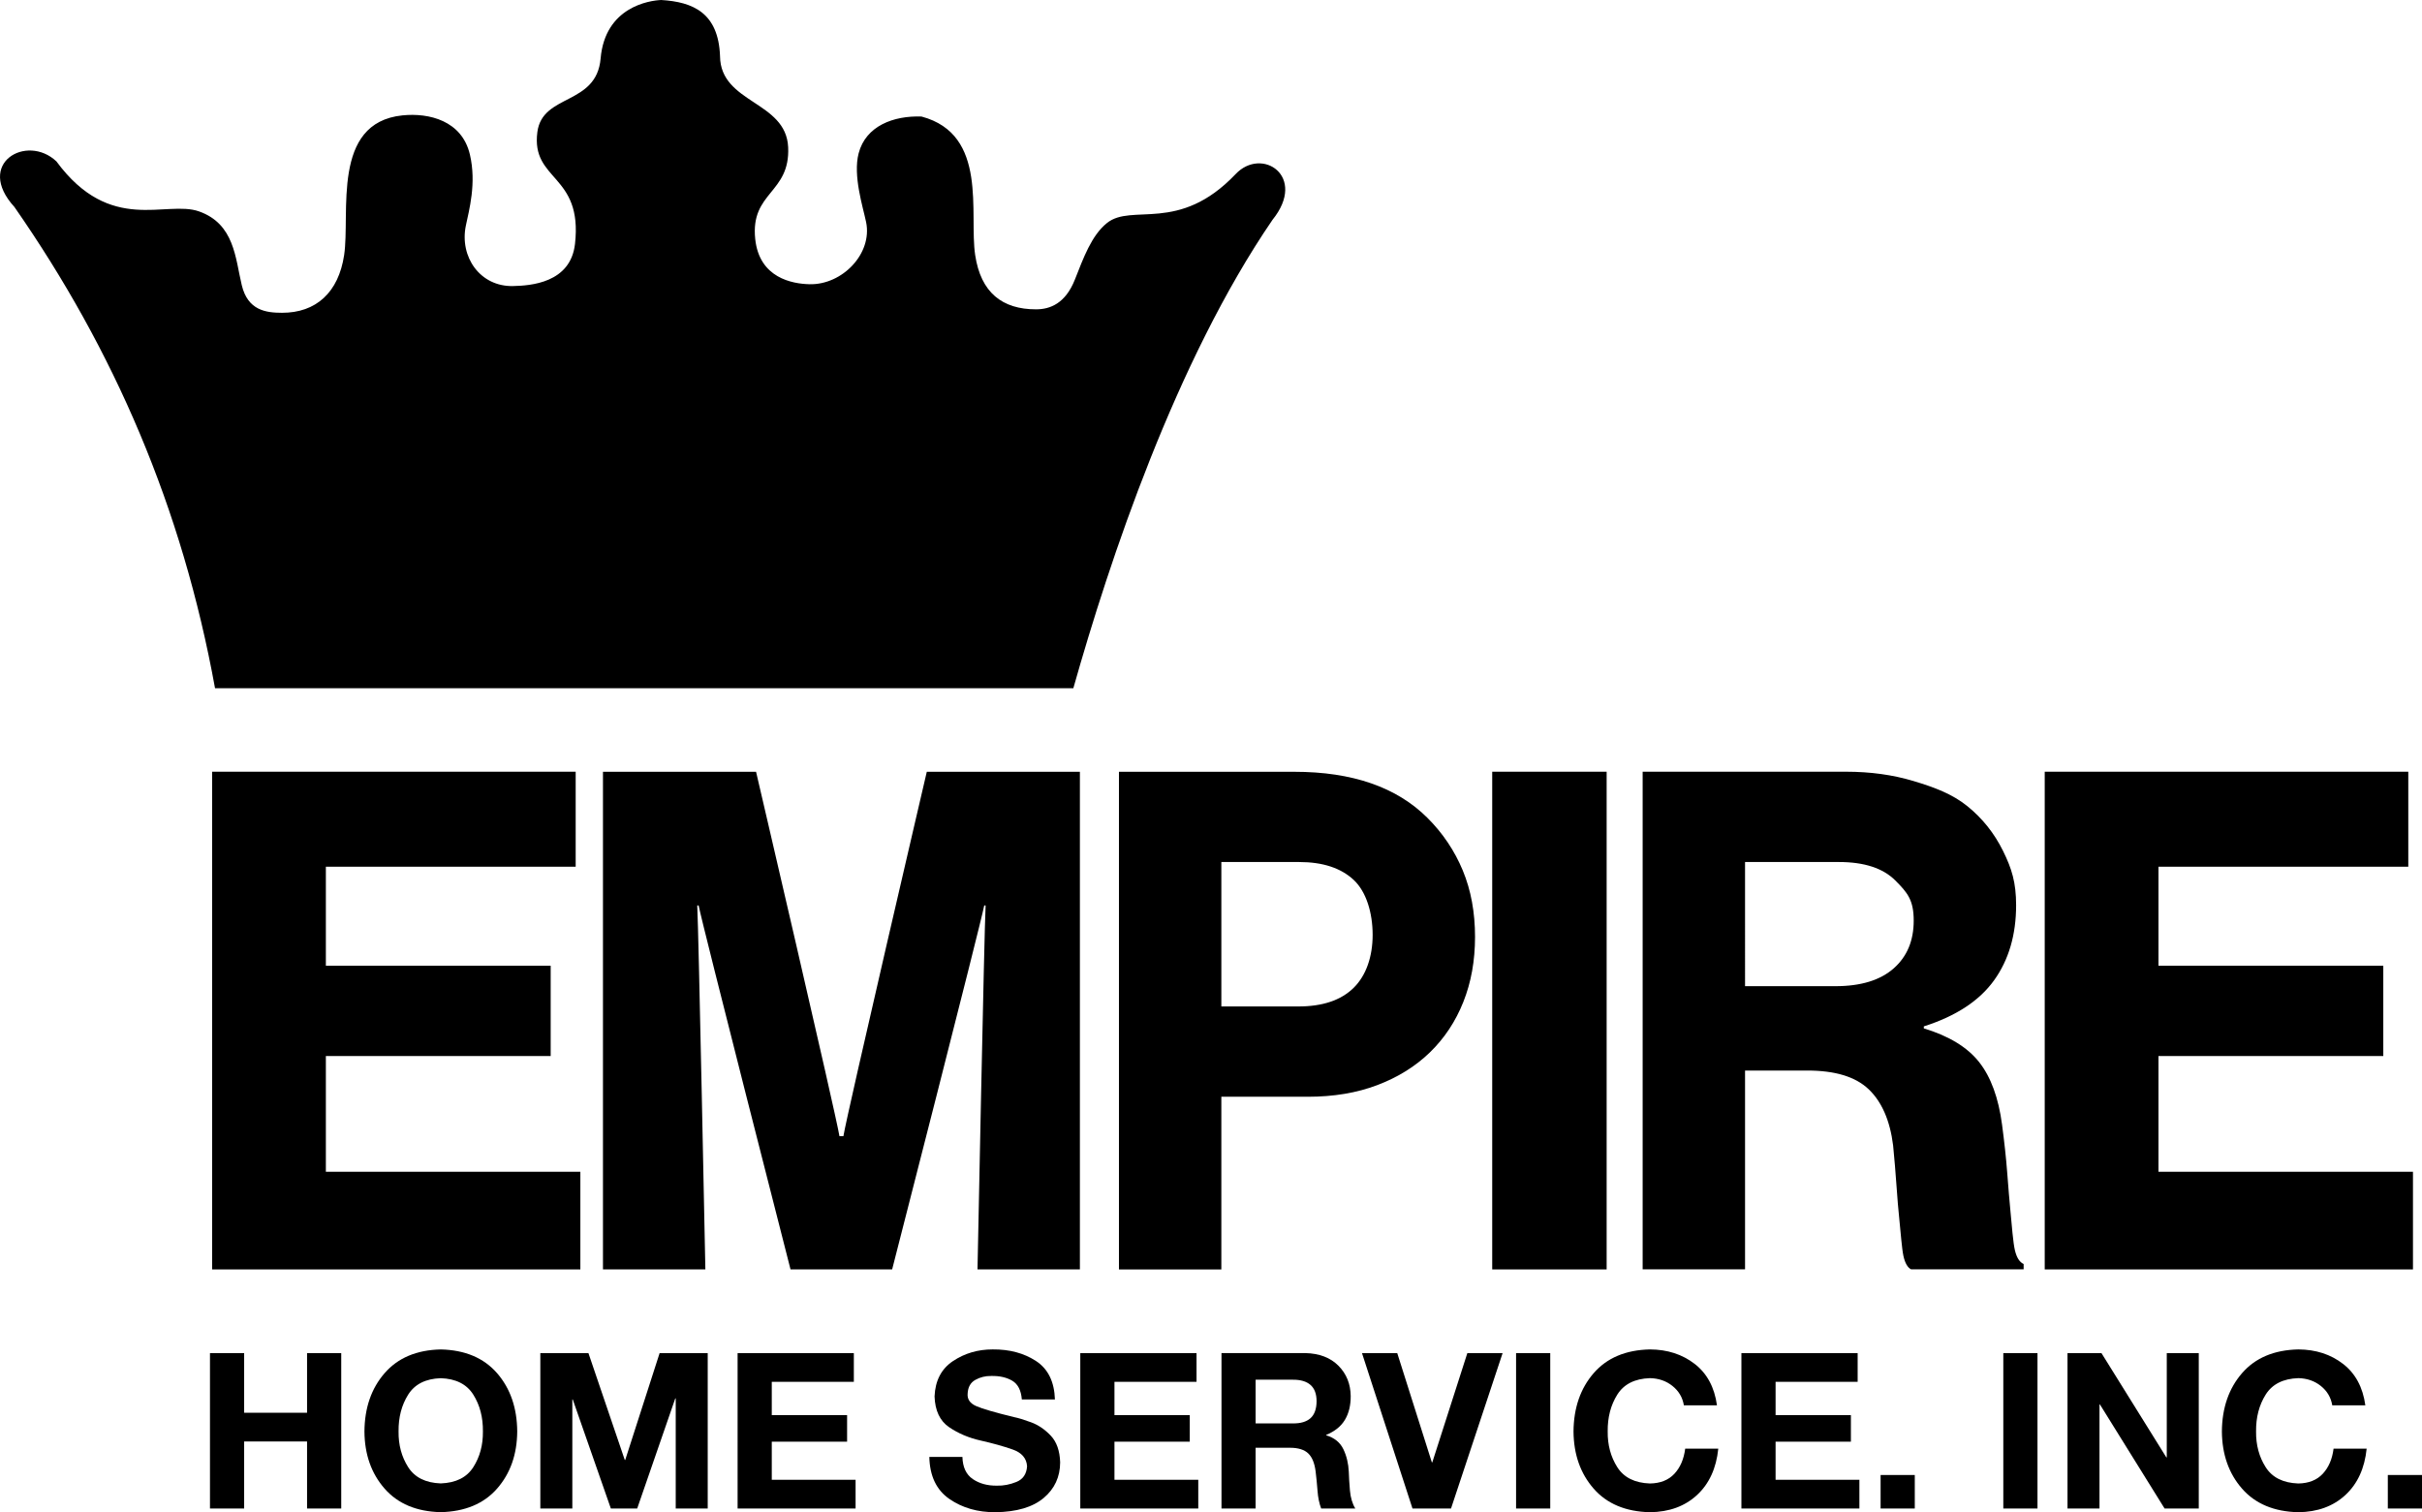
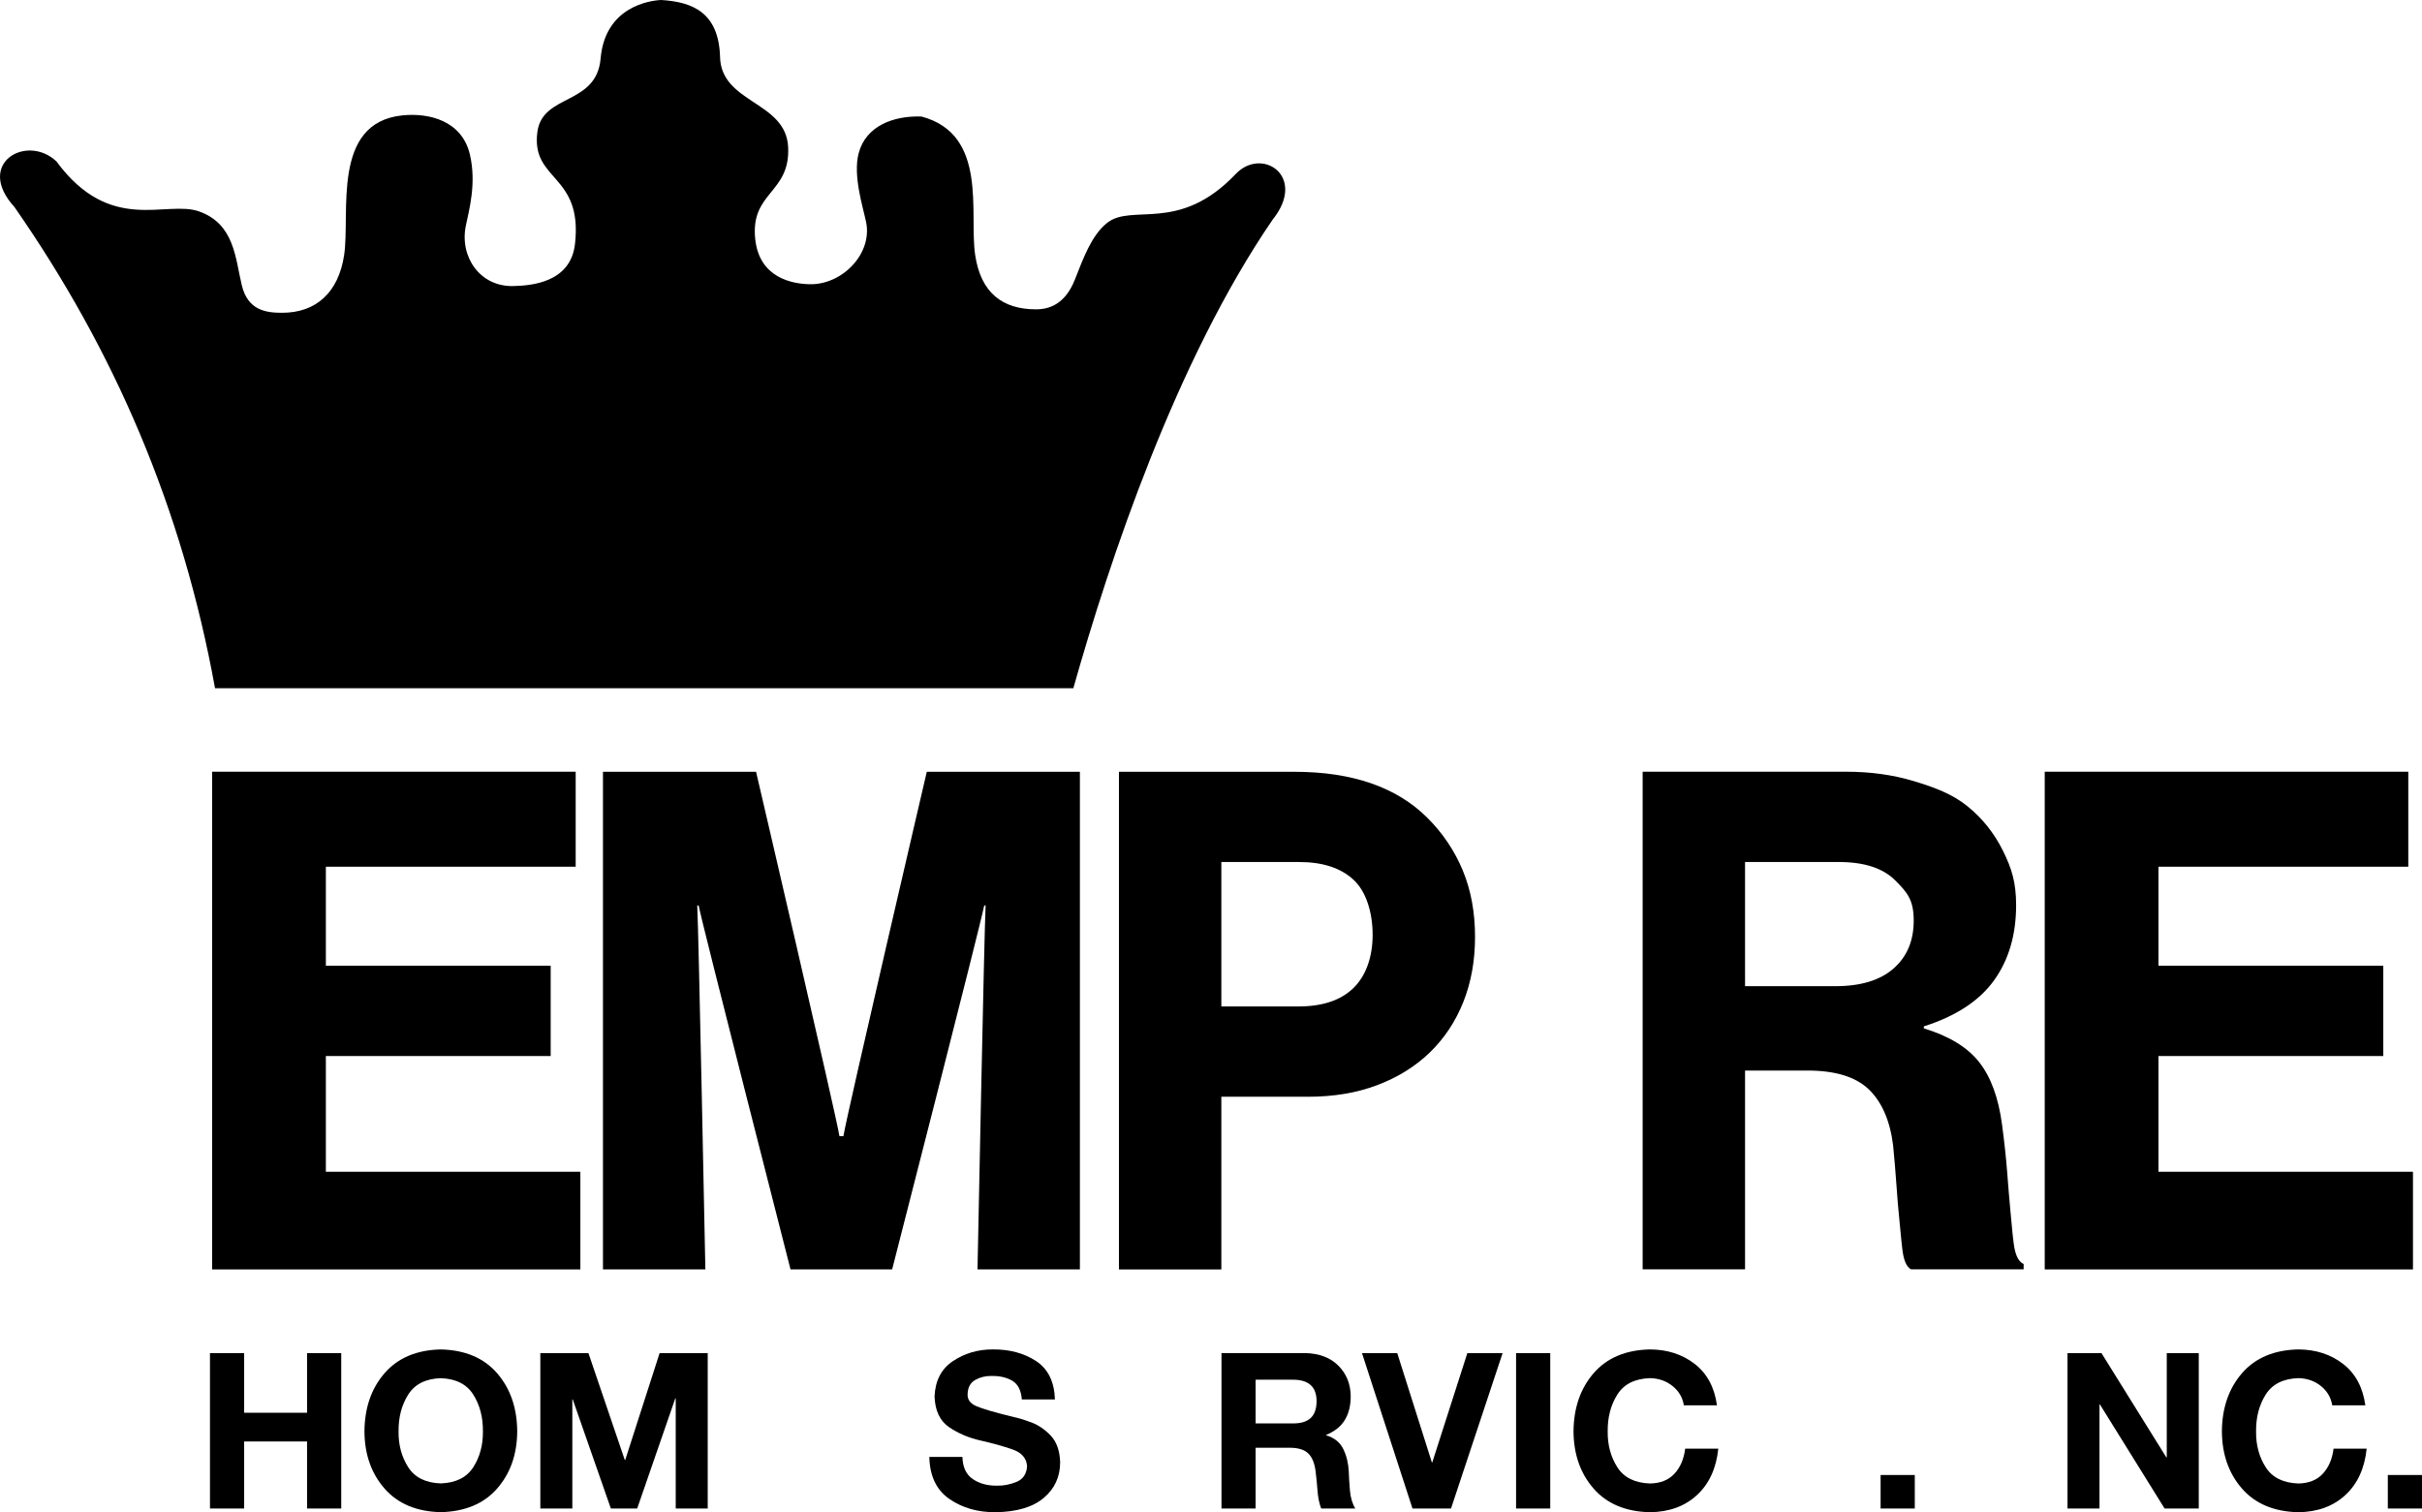
<svg xmlns="http://www.w3.org/2000/svg" version="1.1" width="1245.276" height="777.66" viewBox="0,0,1245.276,777.66">
  <g transform="translate(382.638,208.83)">
    <g data-paper-data="{&quot;isPaintingLayer&quot;:true}" fill="#000000" fill-rule="nonzero" stroke="none" stroke-width="1" stroke-linecap="butt" stroke-linejoin="miter" stroke-miterlimit="10" stroke-dasharray="" stroke-dashoffset="0" style="mix-blend-mode: normal">
      <g>
        <path d="M-273.581,188.031h186.93v48.85h-128.442v50.908h115.59v46.446h-115.59v59.517h130.847v50.225h-189.334z" />
        <path d="M6.093,188.068c0,0 41.038,175.91 42.872,187.375c0.679,0 1.358,0 2.037,0c1.834,-11.464 42.872,-187.375 42.872,-187.375h78.718v255.909h-52.648c0,0 3.489,-175.468 4.175,-187.171h-0.713c-2.065,10.555 -47.353,187.171 -47.353,187.171c-17.414,0 -34.827,0 -52.241,0c0,0 -45.186,-176.616 -47.251,-187.171h-0.713c0.686,11.703 4.175,187.171 4.175,187.171h-52.648v-255.909z" />
        <path d="M282.883,188.068c29.809,0 52.607,7.903 68.433,23.727c7.804,7.797 13.885,16.782 18.126,26.986c4.241,10.205 6.314,21.604 6.314,34.216c-0,12.158 -1.994,23.309 -6.008,33.402c-4.014,10.093 -9.756,18.745 -17.21,25.968c-7.454,7.223 -16.435,12.789 -26.986,16.803c-10.551,4.014 -22.446,6.008 -35.744,6.008h-44.489v88.799h-52.648v-255.909c32.18,0 58.033,0 90.212,0zM245.319,308.741h39.601c12.381,0 21.874,-3.151 28.412,-9.572c6.537,-6.422 9.776,-16.258 9.776,-27.268c-0,-11.233 -3.239,-22.189 -9.776,-28.268c-6.537,-6.079 -15.847,-9.165 -28.004,-9.165h-40.008c0,25.696 0,48.578 0,74.274z" />
-         <path d="M384.589,188.031h58.834v255.946h-58.834z" />
        <path d="M566.575,188.031c12.388,0 23.96,1.577 34.624,4.786c10.663,3.209 19.902,6.627 27.699,12.933c7.797,6.306 13.858,13.954 18.33,23.015c4.472,9.061 6.721,16.207 6.721,27.903c-0,15.139 -3.738,28.044 -11.304,38.595c-7.566,10.551 -19.633,18.457 -36.151,23.727v1.018c12.843,3.899 22.333,9.63 28.412,17.312c6.078,7.682 9.979,18.419 11.813,32.18c1.148,8.714 2.074,16.959 2.648,24.644c0.574,7.685 1.157,14.495 1.731,20.57c0.574,6.075 1.323,15.664 2.24,19.45c0.917,3.787 2.416,6.11 4.481,7.027v2.75h-57.842c-1.834,-0.917 -3.167,-3.254 -3.972,-6.925c-0.805,-3.671 -1.463,-12.737 -2.037,-18.126c-0.574,-5.389 -1.069,-11.375 -1.528,-18.025c-0.459,-6.649 -1.045,-13.561 -1.731,-20.672c-1.603,-12.843 -5.859,-22.499 -12.627,-28.921c-6.768,-6.422 -17.252,-9.572 -31.467,-9.572h-32.034c0,34.08 0,68.161 0,102.241h-52.648v-255.909c37.135,0 67.506,0 104.642,0zM514.581,298.317h46.494c13.074,0 23.059,-3.086 29.939,-9.165c6.88,-6.079 10.285,-14.225 10.285,-24.542c-0,-10.547 -3.165,-14.362 -9.471,-20.672c-6.306,-6.309 -15.949,-9.47 -29.023,-9.471h-48.226z" />
        <path d="M668.659,188.031h186.93v48.85h-128.442v50.908h115.59v46.446h-115.59v59.517h130.847v50.225h-189.334z" />
      </g>
      <path d="M-12.433,-179.953c0.235,24.406 33.917,22.936 35.027,46.804c1.11,23.876 -19.479,22.881 -16.936,47.216c2.1,20.098 19.079,23.06 27.938,23.267c16.869,0.394 32.427,-15.777 29.076,-31.936c-1.634,-7.876 -6.84,-23.906 -3.843,-35.38c3.69,-14.13 18.001,-19.446 32.328,-18.922c34.48,9.213 24.363,49.737 27.594,71.256c2.891,19.255 13.884,27.917 31.344,27.892c7.252,-0.01 15.079,-3.083 19.908,-15.277c4.422,-11.166 8.51,-22.629 16.459,-29.072c12.887,-10.445 36.876,5.587 66.136,-25.135c13.501,-14.402 37.079,1.063 19.022,23.457c-49.741,72.694 -83.783,175.004 -102.403,240.878c-141.169,0 -300.128,0 -441.297,0c-16.839,-92.685 -51.768,-173.672 -103.143,-247.482c-20.453,-22.394 6.292,-37.859 21.584,-23.457c27.829,37.805 56.388,19.705 73.354,25.735c18.248,6.485 18.606,24.028 21.958,37.956c3.127,12.993 12.477,14.162 20.69,14.172c17.459,0.024 29.045,-10.413 31.935,-29.667c3.231,-21.52 -6.753,-68.069 29.96,-71.848c13.721,-1.412 30.611,2.727 34.695,20.106c3.48,14.812 -0.435,28.688 -2.068,36.564c-3.352,16.159 7.386,31.492 24.256,31.098c8.859,-0.207 29.58,-1.483 31.86,-21.69c4.076,-36.126 -22.671,-32.122 -19.354,-57.507c2.599,-19.89 30.408,-13.529 32.525,-37.844c2.312,-26.563 25.164,-29.811 31.144,-30.061c16.285,0.989 29.424,6.517 30.255,28.877z" />
      <path d="M845.066,549.691h17.572v17.236h-17.572z" />
      <path d="M816.499,513.876c-0.672,-4.059 -2.63,-7.384 -5.876,-9.975c-3.246,-2.59 -7.107,-3.929 -11.584,-4.015c-7.809,0.268 -13.4,3.09 -16.774,8.464c-3.374,5.375 -5.021,11.693 -4.939,18.957c-0.082,6.941 1.565,13.064 4.939,18.369c3.374,5.305 8.965,8.098 16.774,8.38c5.372,-0.089 9.569,-1.758 12.591,-5.008c3.022,-3.25 4.868,-7.55 5.54,-12.899h17.012c-1.024,10.078 -4.656,18.015 -10.898,23.811c-6.242,5.797 -14.324,8.753 -24.245,8.87c-12.458,-0.289 -22.097,-4.328 -28.917,-12.115c-6.82,-7.788 -10.276,-17.59 -10.367,-29.407c0.091,-12.139 3.546,-22.137 10.367,-29.995c6.82,-7.858 16.459,-11.924 28.918,-12.199c8.991,0.044 16.667,2.53 23.028,7.457c6.361,4.927 10.175,12.029 11.444,21.307z" />
      <path d="M680.376,487.015h17.46l33.352,53.61h0.224v-53.61h16.452v79.911h-17.572l-33.241,-53.498h-0.224v53.498h-16.452z" />
-       <path d="M647.368,487.015h17.572v79.911h-17.572z" />
      <path d="M584.279,549.691h17.572v17.236h-17.572z" />
-       <path d="M512.712,487.015h59.766v14.774h-42.194v17.124h38.725v13.654h-38.725v19.586h43.09v14.773h-60.661z" />
      <path d="M483.137,513.876c-0.672,-4.059 -2.63,-7.384 -5.876,-9.975c-3.246,-2.59 -7.107,-3.929 -11.584,-4.015c-7.809,0.268 -13.4,3.09 -16.774,8.464c-3.374,5.375 -5.02,11.693 -4.938,18.957c-0.082,6.941 1.565,13.064 4.938,18.369c3.374,5.305 8.965,8.098 16.774,8.38c5.372,-0.089 9.569,-1.758 12.591,-5.008c3.022,-3.25 4.868,-7.55 5.54,-12.899h17.012c-1.024,10.078 -4.656,18.015 -10.898,23.811c-6.242,5.797 -14.324,8.753 -24.245,8.87c-12.458,-0.289 -22.097,-4.328 -28.918,-12.115c-6.82,-7.788 -10.275,-17.59 -10.367,-29.407c0.091,-12.139 3.547,-22.137 10.367,-29.995c6.82,-7.858 16.459,-11.924 28.918,-12.199c8.991,0.044 16.667,2.53 23.028,7.457c6.361,4.927 10.175,12.029 11.444,21.307z" />
      <path d="M396.855,487.015h17.572v79.911h-17.572z" />
      <path d="M363.405,566.927h-19.81l-25.966,-79.911h18.131l17.795,56.184h0.224l18.019,-56.184h18.131z" />
      <path d="M288.471,486.996c7.242,0.163 12.914,2.341 17.051,6.505c4.136,4.164 6.229,9.365 6.308,15.572c0.026,4.724 -0.926,8.812 -2.957,12.221c-2.031,3.409 -5.264,5.972 -9.659,7.786v0.197c4.22,1.254 7.196,3.674 8.87,7.195c1.674,3.521 2.568,7.367 2.76,11.531c0.091,2.712 0.262,5.926 0.591,9.659c0.329,3.733 1.27,6.833 2.76,9.265h-17.544c-0.991,-2.602 -1.623,-5.626 -1.873,-9.067c-0.25,-3.442 -0.61,-6.779 -0.986,-10.053c-0.541,-4.176 -1.749,-7.214 -3.745,-9.166c-1.996,-1.952 -5.214,-2.979 -9.56,-2.957h-17.544v31.243h-17.543v-79.931zM262.944,523.167h19.219c3.931,0.028 6.912,-0.842 8.969,-2.661c2.057,-1.819 3.138,-4.771 3.154,-8.772c-0.014,-3.84 -1.097,-6.594 -3.154,-8.378c-2.057,-1.784 -5.038,-2.683 -8.969,-2.661h-19.219z" />
-       <path d="M172.792,487.015h59.766v14.774h-42.194v17.124h38.725v13.654h-38.725v19.586h43.09v14.773h-60.661z" />
      <path d="M112.192,540.401c0.149,5.267 1.921,9.059 5.316,11.374c3.395,2.315 7.517,3.45 12.367,3.4c3.341,0.096 6.704,-0.543 10.087,-1.917c3.383,-1.373 5.206,-4.055 5.47,-8.044c-0.254,-4.125 -2.74,-7.011 -7.457,-8.66c-4.717,-1.648 -10.141,-3.164 -16.27,-4.547c-6.184,-1.38 -11.64,-3.684 -16.368,-6.911c-4.729,-3.227 -7.219,-8.497 -7.471,-15.809c0.343,-8.156 3.518,-14.228 9.527,-18.215c6.009,-3.987 12.794,-5.969 20.356,-5.96c8.63,-0.082 16.049,1.9 22.258,5.946c6.209,4.046 9.46,10.644 9.751,19.796h-17.012c-0.378,-4.715 -2.029,-7.932 -4.952,-9.653c-2.924,-1.721 -6.533,-2.532 -10.828,-2.434c-2.952,-0.042 -5.666,0.63 -8.142,2.015c-2.476,1.385 -3.791,3.735 -3.945,7.051c-0.259,2.875 1.21,5.016 4.407,6.421c3.197,1.406 9.674,3.295 19.432,5.666c2.125,0.41 5.038,1.294 8.738,2.653c3.7,1.359 7.077,3.644 10.131,6.856c3.054,3.212 4.673,7.802 4.858,13.77c-0.028,7.482 -2.854,13.587 -8.478,18.313c-5.624,4.726 -13.878,7.165 -24.762,7.317c-9.168,0.047 -17.077,-2.229 -23.727,-6.827c-6.65,-4.598 -10.082,-11.798 -10.297,-21.601z" />
-       <path d="M-3.399,487.015h59.766v14.774h-42.194v17.124h38.725v13.654h-38.725v19.586h43.09v14.773h-60.661z" />
      <path d="M-104.828,487.015h24.735l18.691,54.953h0.224l17.683,-54.953h24.735v79.911h-16.452v-56.632h-0.224l-19.586,56.632h-13.542l-19.586,-56.072h-0.224v56.072h-16.452z" />
      <path d="M-127.054,497.345c6.82,7.858 10.258,17.823 10.349,29.962c-0.091,11.817 -3.529,21.583 -10.349,29.371c-6.82,7.788 -16.518,11.833 -28.976,12.123c-12.458,-0.289 -22.058,-4.335 -28.878,-12.123c-6.82,-7.788 -10.258,-17.554 -10.349,-29.371c0.091,-12.139 3.529,-22.104 10.349,-29.962c6.82,-7.858 16.42,-11.946 28.878,-12.221c12.458,0.275 22.156,4.364 28.976,12.221zM-172.785,508.384c-3.374,5.375 -5.01,11.66 -4.928,18.923c-0.082,6.941 1.554,13.027 4.928,18.332c3.374,5.305 8.946,8.096 16.755,8.378c7.809,-0.282 13.381,-3.073 16.755,-8.378c3.374,-5.305 5.009,-11.391 4.928,-18.332c0.082,-7.263 -1.554,-13.549 -4.928,-18.923c-3.374,-5.374 -8.946,-8.208 -16.755,-8.476c-7.809,0.268 -13.381,3.102 -16.755,8.476z" />
      <path d="M-274.679,487.015h17.572v30.666h32.345v-30.666h17.572v79.911h-17.572v-34.472h-32.345v34.472h-17.572z" />
    </g>
  </g>
</svg>